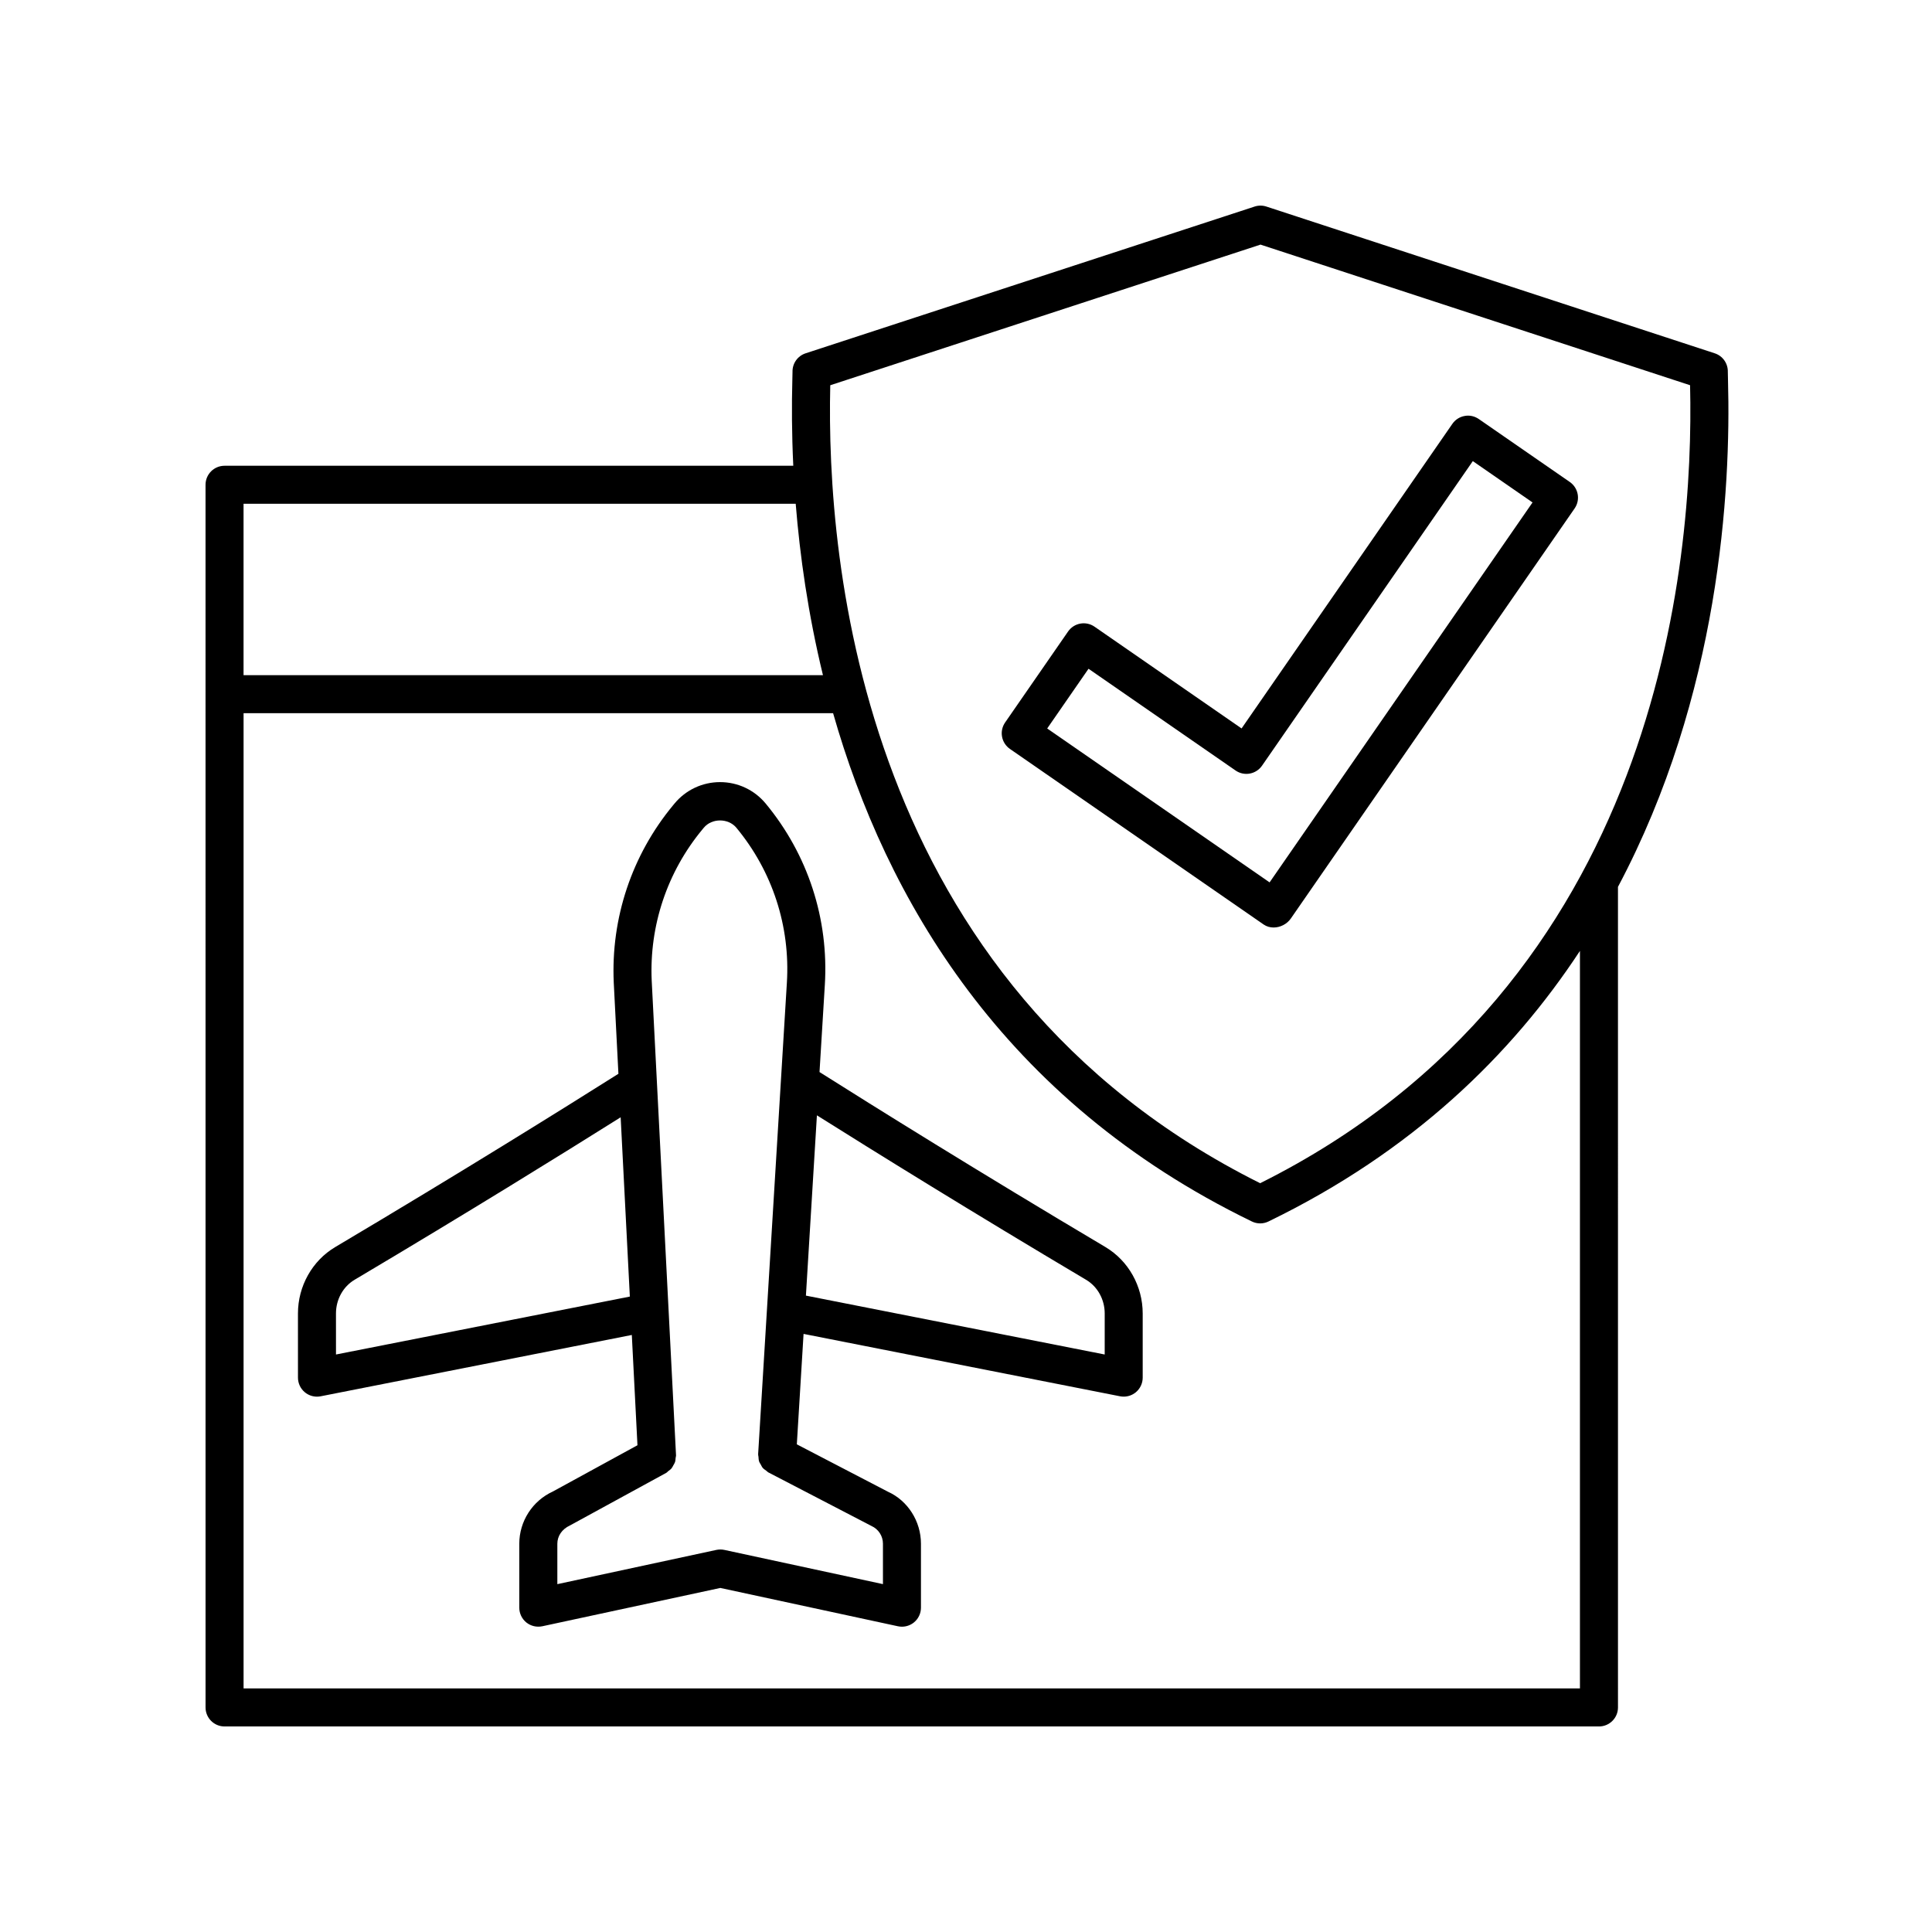
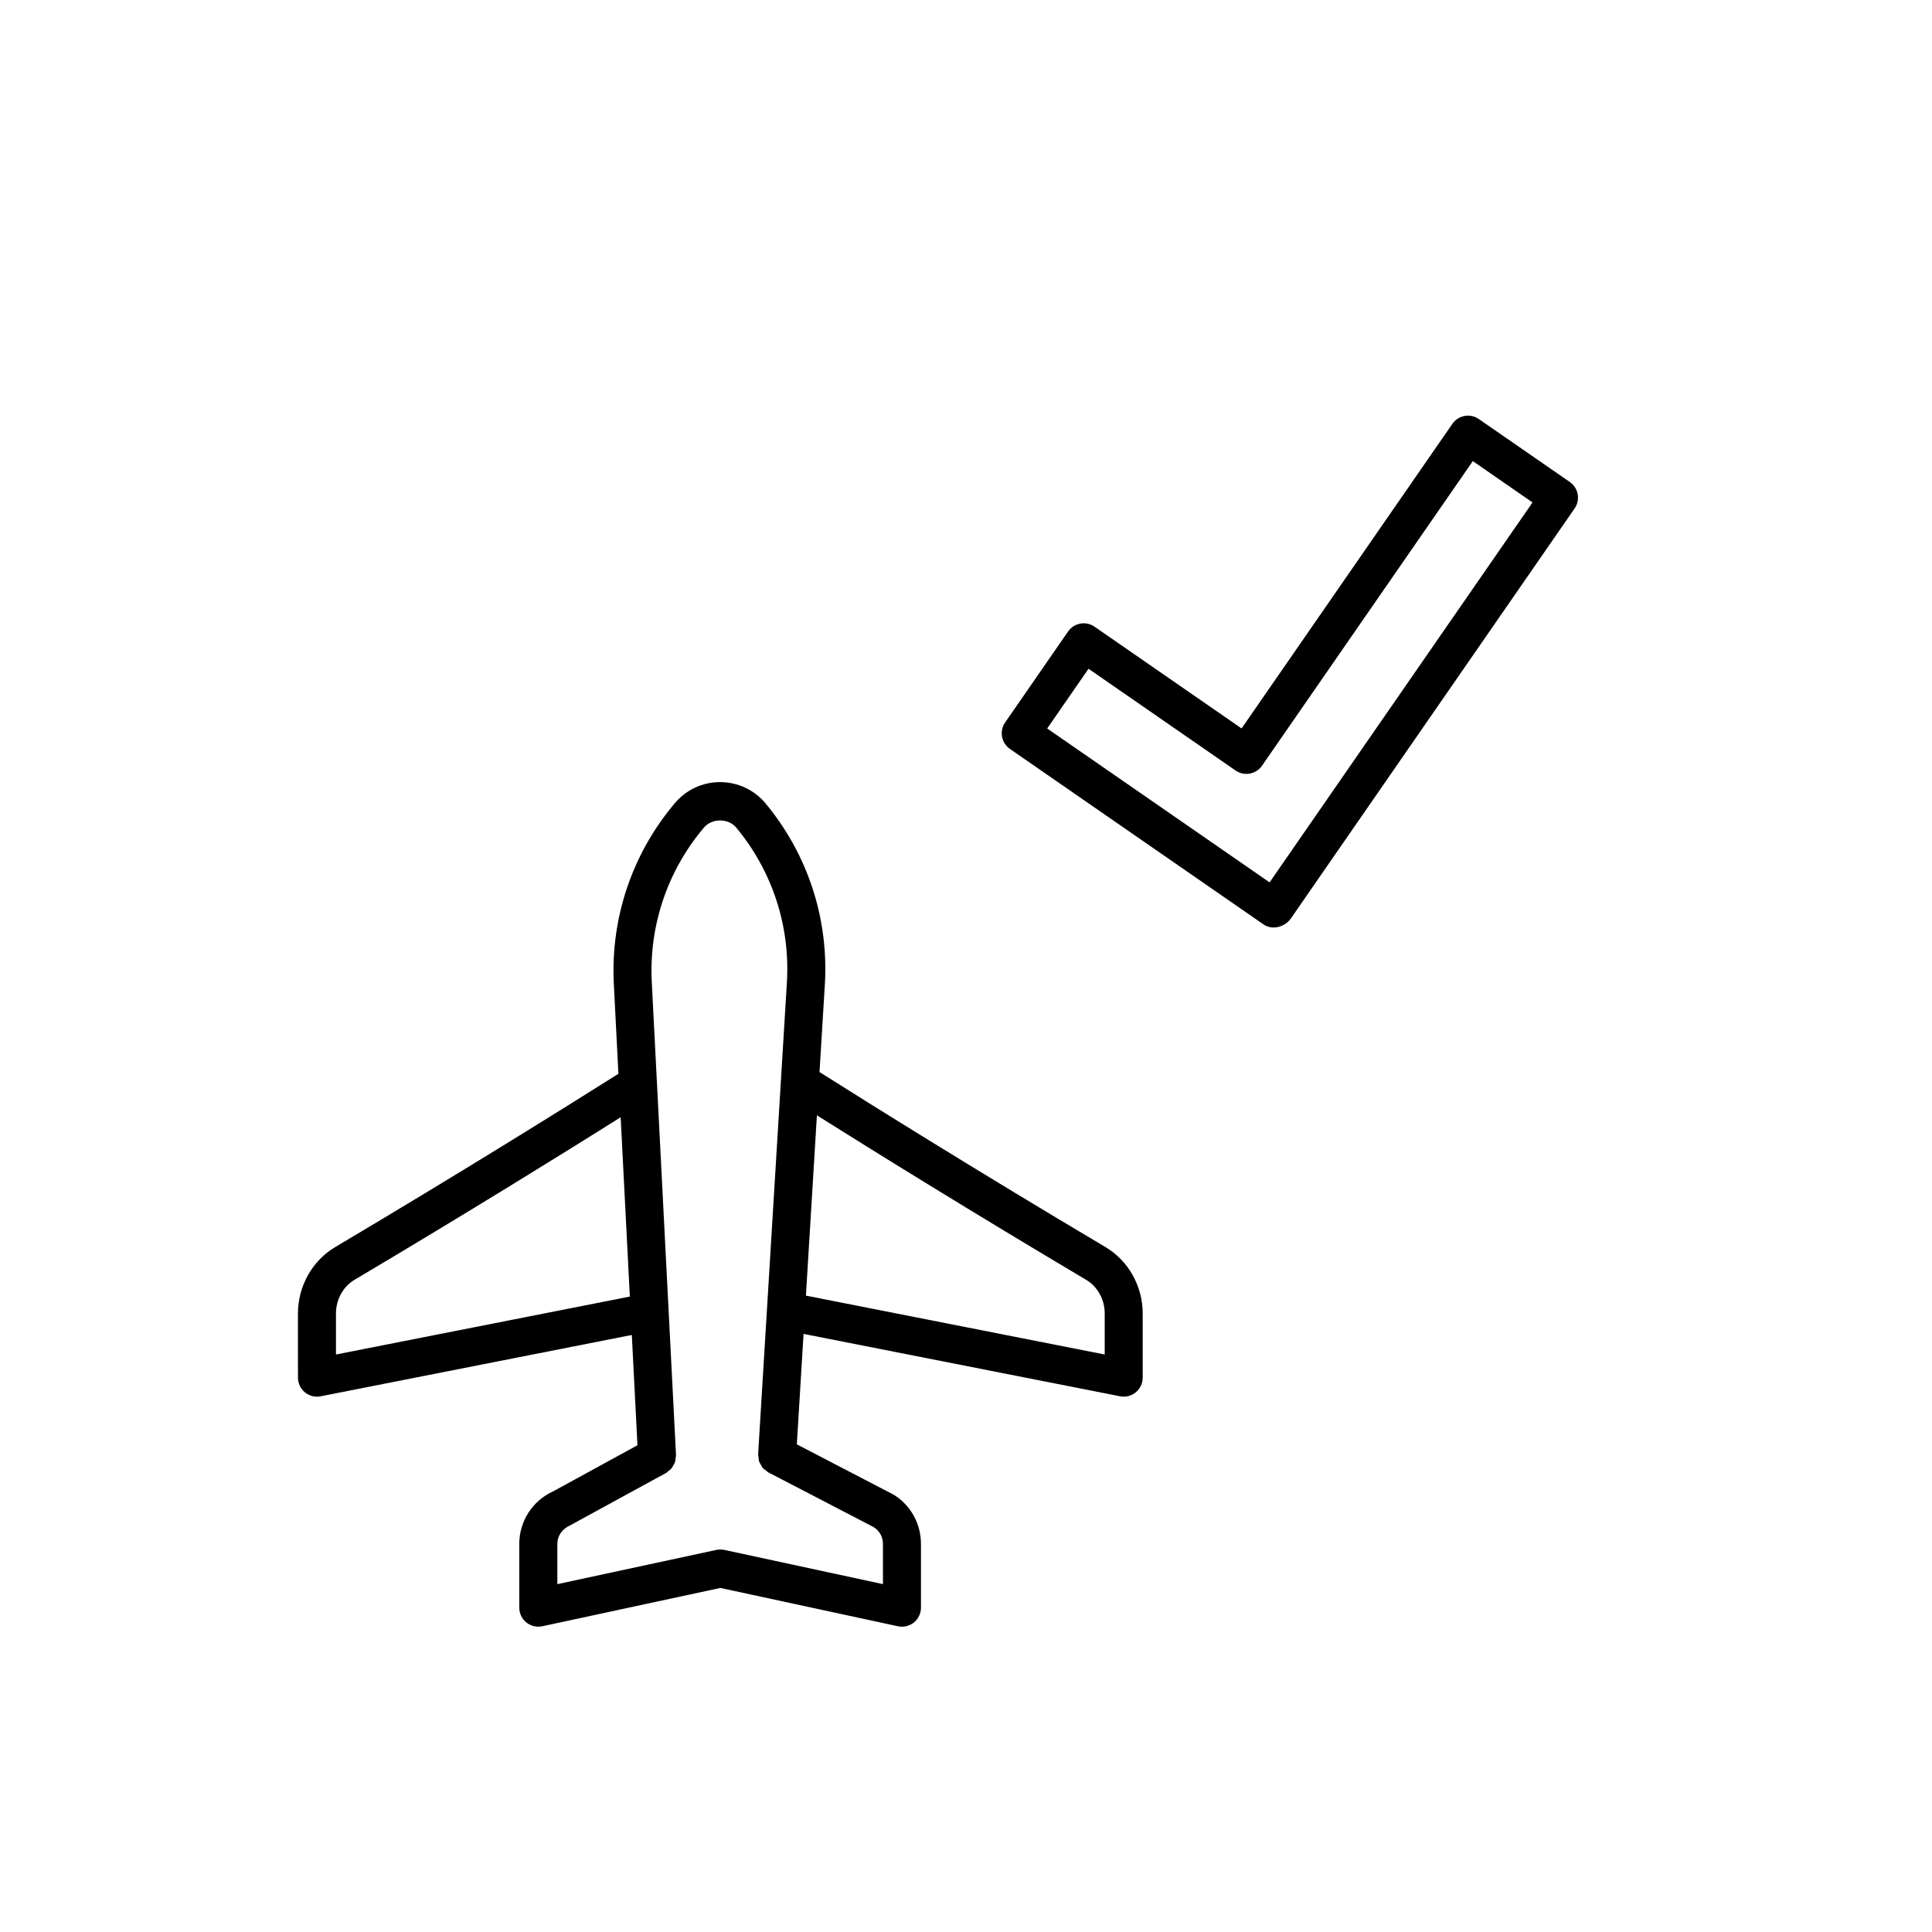
<svg xmlns="http://www.w3.org/2000/svg" fill="#000000" width="800px" height="800px" version="1.1" viewBox="144 144 512 512">
  <g>
    <path d="m436.95 474.48c-33.797-20.059-61.539-37.383-75.77-46.375l1.406-23.047c1.086-17.512-4.481-34.598-15.68-48.117-2.992-3.606-7.391-5.672-12.078-5.672s-9.086 2.066-12.082 5.684l-0.355 0.43c-10.945 13.211-16.535 29.918-15.738 47.078l1.234 24.102c-14.453 9.125-41.855 26.219-75.051 45.922-6.09 3.617-9.875 10.355-9.875 17.594l0.004 17.012c0 1.504 0.676 2.938 1.84 3.891 0.906 0.746 2.043 1.145 3.199 1.145 0.324 0 0.652-0.031 0.973-0.094l82.461-16.254 1.496 29.227-22.395 12.246c-5.418 2.465-8.922 7.902-8.922 13.855v16.945c0 1.52 0.688 2.961 1.871 3.922 1.184 0.953 2.734 1.309 4.227 1.004l47.18-10.156 47.066 10.156c0.352 0.074 0.707 0.113 1.062 0.113 1.141 0 2.262-0.391 3.164-1.117 1.188-0.961 1.875-2.394 1.875-3.922v-16.953c0-5.973-3.519-11.418-8.707-13.758l-24.188-12.578 1.785-29.266 83.867 16.531c0.324 0.062 0.648 0.094 0.973 0.094 1.156 0 2.289-0.398 3.199-1.145 1.164-0.961 1.836-2.387 1.836-3.891v-17.012c-0.004-7.234-3.789-13.977-9.879-17.594zm-203.91 28.477-0.004-10.883c0-3.699 1.895-7.121 4.941-8.926 29.93-17.766 55.168-33.418 70.504-43.055l2.434 47.512zm144.95 50.141v10.711l-42.027-9.066c-0.699-0.148-1.426-0.148-2.121 0l-42.141 9.074v-10.707c0-2.012 1.184-3.852 3.344-4.848l25.5-13.93c0.23-0.125 0.375-0.332 0.578-0.488 0.289-0.223 0.59-0.418 0.824-0.695 0.215-0.254 0.344-0.551 0.504-0.84 0.156-0.277 0.332-0.535 0.434-0.84 0.117-0.355 0.129-0.727 0.164-1.102 0.023-0.242 0.121-0.465 0.105-0.719l-6.441-125.69c-0.68-14.621 4.09-28.887 13.438-40.16l0.355-0.43c2.137-2.59 6.504-2.582 8.641-0.004 9.559 11.539 14.309 26.121 13.383 41.074l-7.613 124.88v0.012l-0.004 0.09c-0.016 0.223 0.074 0.422 0.09 0.641 0.031 0.426 0.039 0.852 0.176 1.258 0.105 0.309 0.301 0.562 0.457 0.844 0.16 0.285 0.277 0.586 0.492 0.836 0.266 0.309 0.609 0.523 0.941 0.762 0.195 0.141 0.332 0.328 0.547 0.441l27.34 14.203c1.848 0.828 3.035 2.676 3.035 4.691zm58.766-50.141-79.18-15.605 2.914-47.777c15.234 9.582 40.844 25.48 71.328 43.578 3.047 1.805 4.941 5.227 4.941 8.926z" />
-     <path d="m601.89 242.54c0.055-2.223-1.352-4.223-3.469-4.91l-118.81-38.887c-1.02-0.336-2.117-0.336-3.133 0l-118.98 38.887c-2.117 0.688-3.527 2.688-3.473 4.91 0.012 0.391-0.016 1.133-0.047 2.211-0.176 6.426-0.16 14.105 0.25 22.68h-150.72c-2.781 0-5.039 2.254-5.039 5.039l0.004 324.02c0 2.785 2.254 5.039 5.039 5.039h364.23c2.781 0 5.039-2.254 5.039-5.039l-0.004-217.46c26.973-50.809 29.965-105.16 29.16-134.27-0.031-1.078-0.059-1.824-0.047-2.211zm-247.02 34.965c1.102 13.711 3.273 29.184 7.223 45.426h-153.55v-45.426zm207.83 313.94h-354.15v-258.44h156.23c13.941 48.875 44.742 102.55 110.98 134.7 0.695 0.34 1.445 0.508 2.199 0.508 0.754 0 1.504-0.168 2.199-0.508 38.035-18.457 64.352-44.031 82.543-71.707zm-84.742-133.88c-105.77-52.793-115.05-164.48-113.93-211.47l114.02-37.27 113.84 37.266c1.121 46.996-8.156 158.68-113.93 211.47z" />
    <path d="m535.9 255.05c-1.102-0.758-2.449-1.074-3.769-0.812-1.312 0.234-2.481 0.988-3.238 2.086l-55.863 80.719-38.969-26.965c-2.289-1.59-5.426-1.008-7.008 1.273l-16.688 24.113c-0.762 1.102-1.055 2.457-0.812 3.769 0.238 1.32 0.992 2.481 2.09 3.242l67.227 46.523c0.793 0.551 1.719 0.801 2.648 0.801 1.75 0 3.535-0.891 4.566-2.383l75.203-108.67c1.586-2.289 1.012-5.426-1.273-7.012zm-55.445 122.79-58.938-40.785 10.953-15.828 38.969 26.965c2.281 1.586 5.422 1.008 7.008-1.273l55.863-80.719 15.828 10.953z" />
  </g>
</svg>